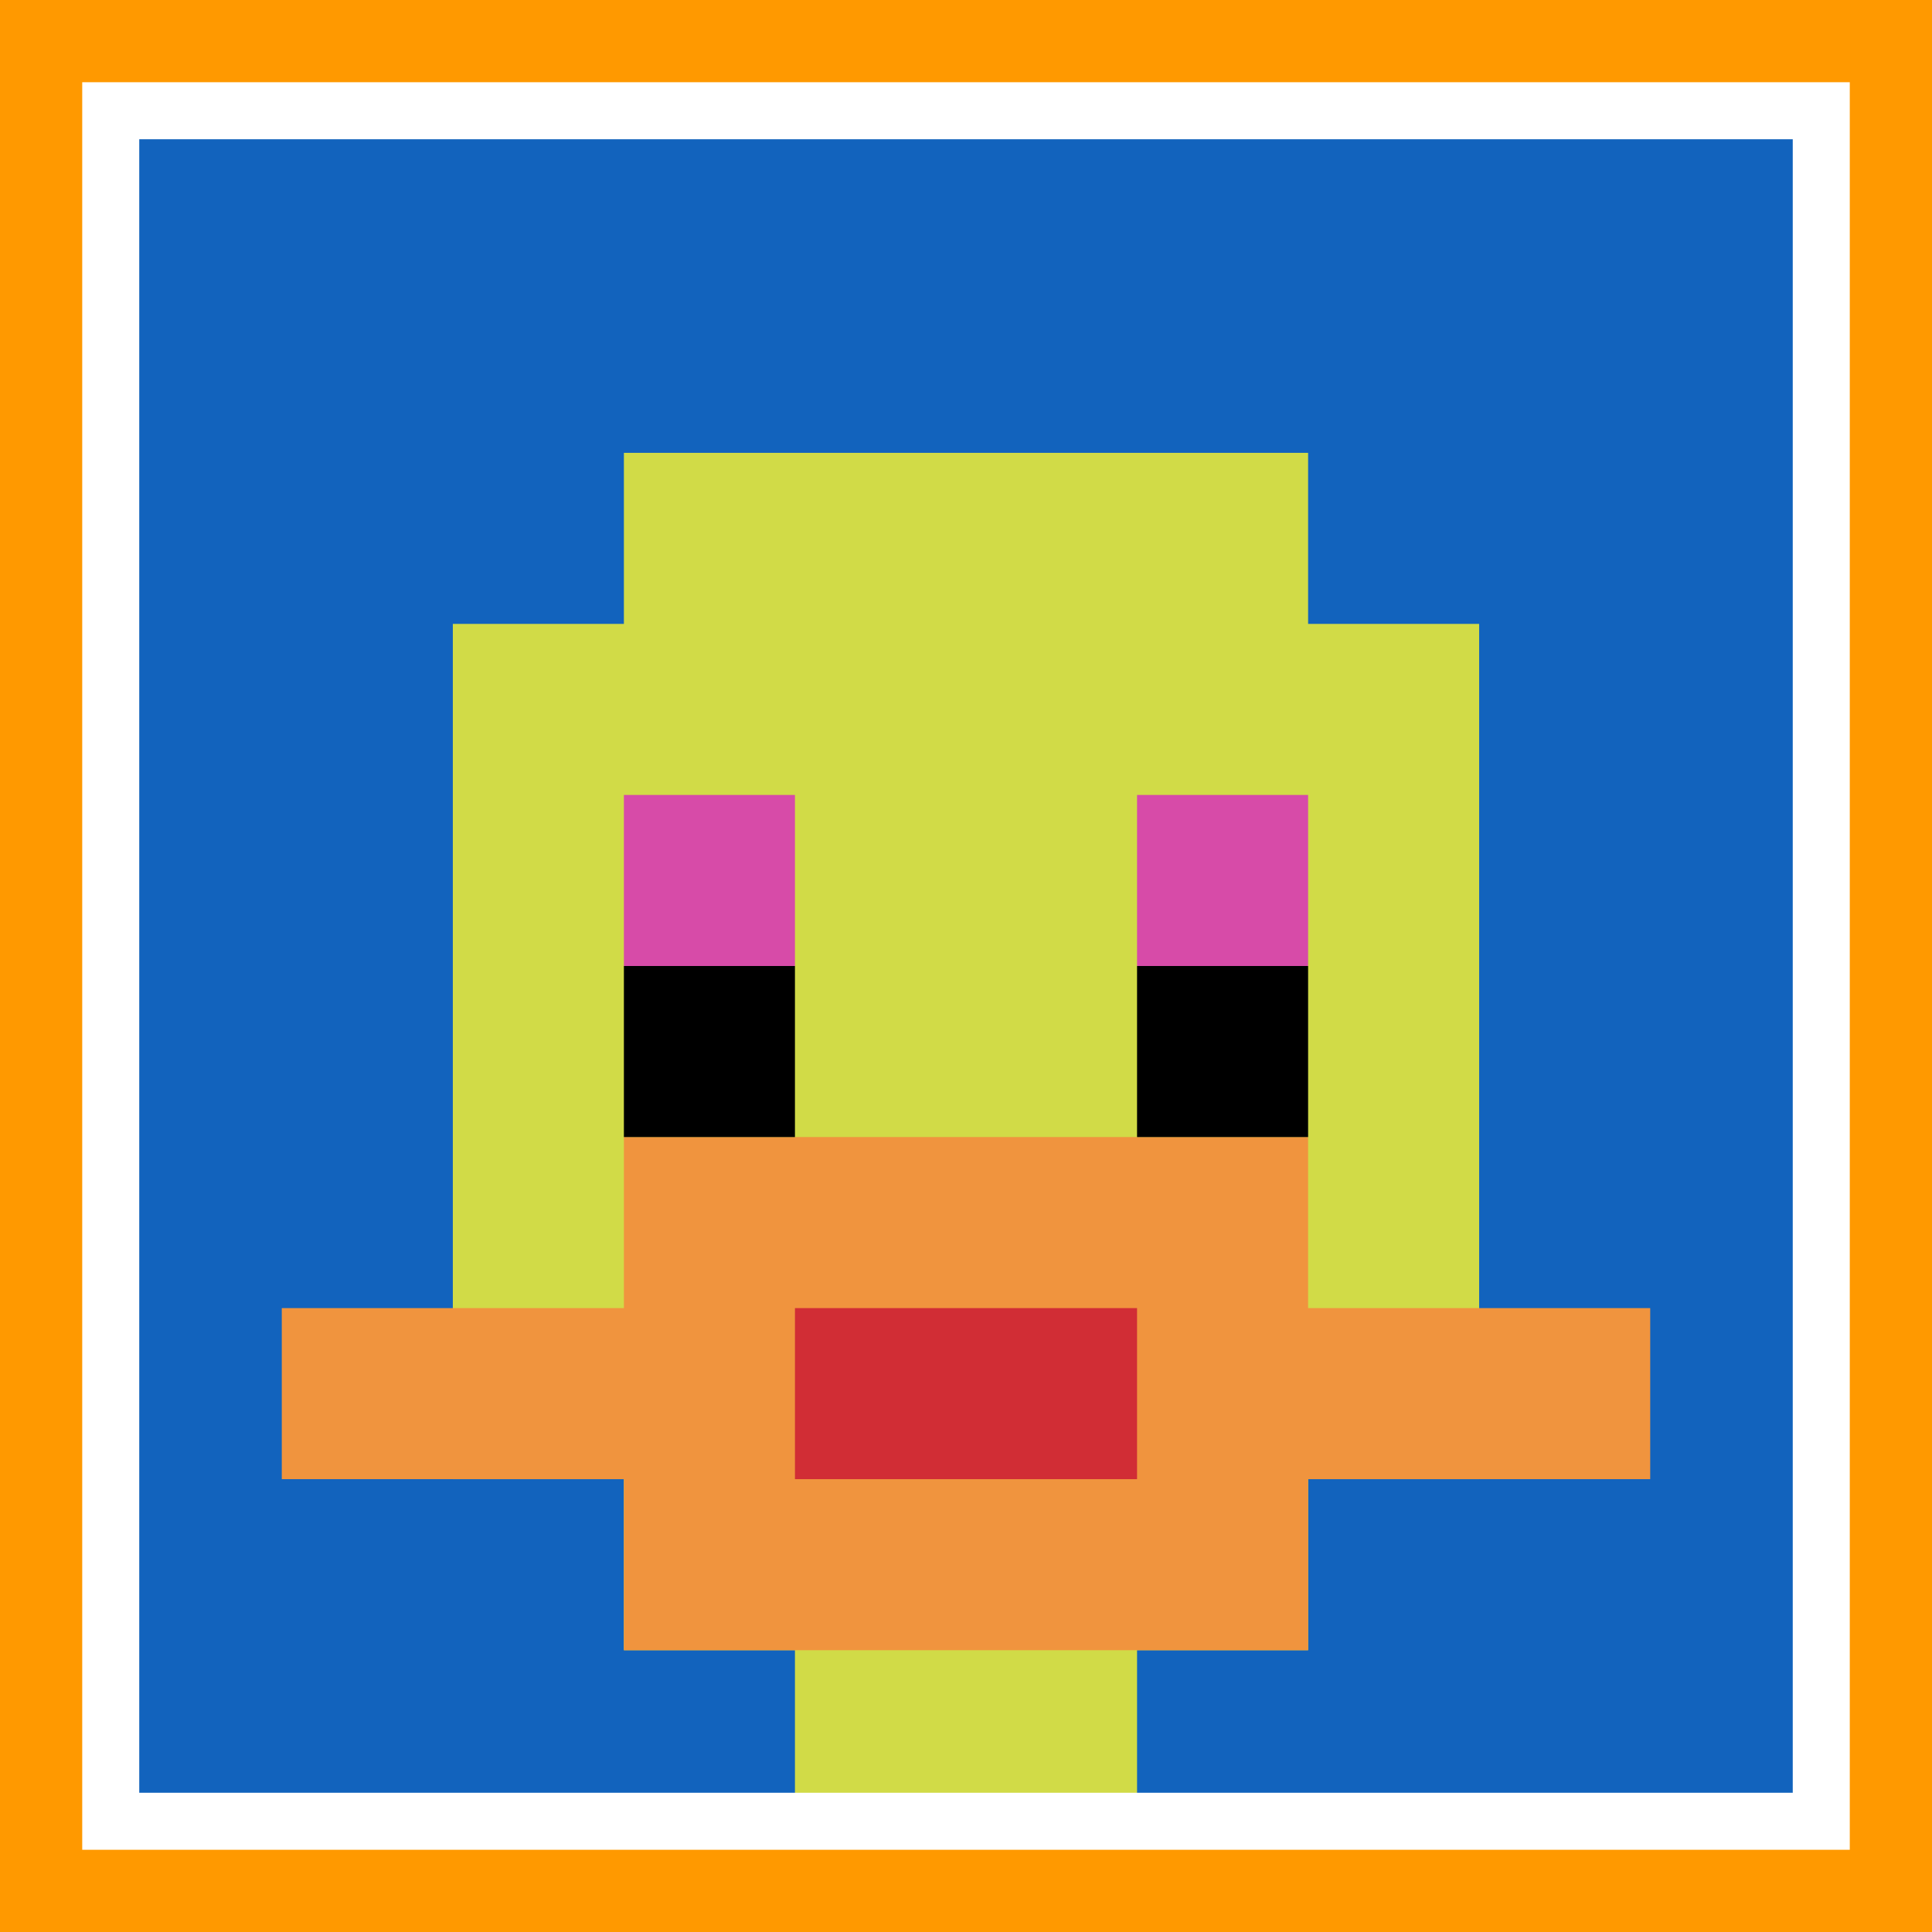
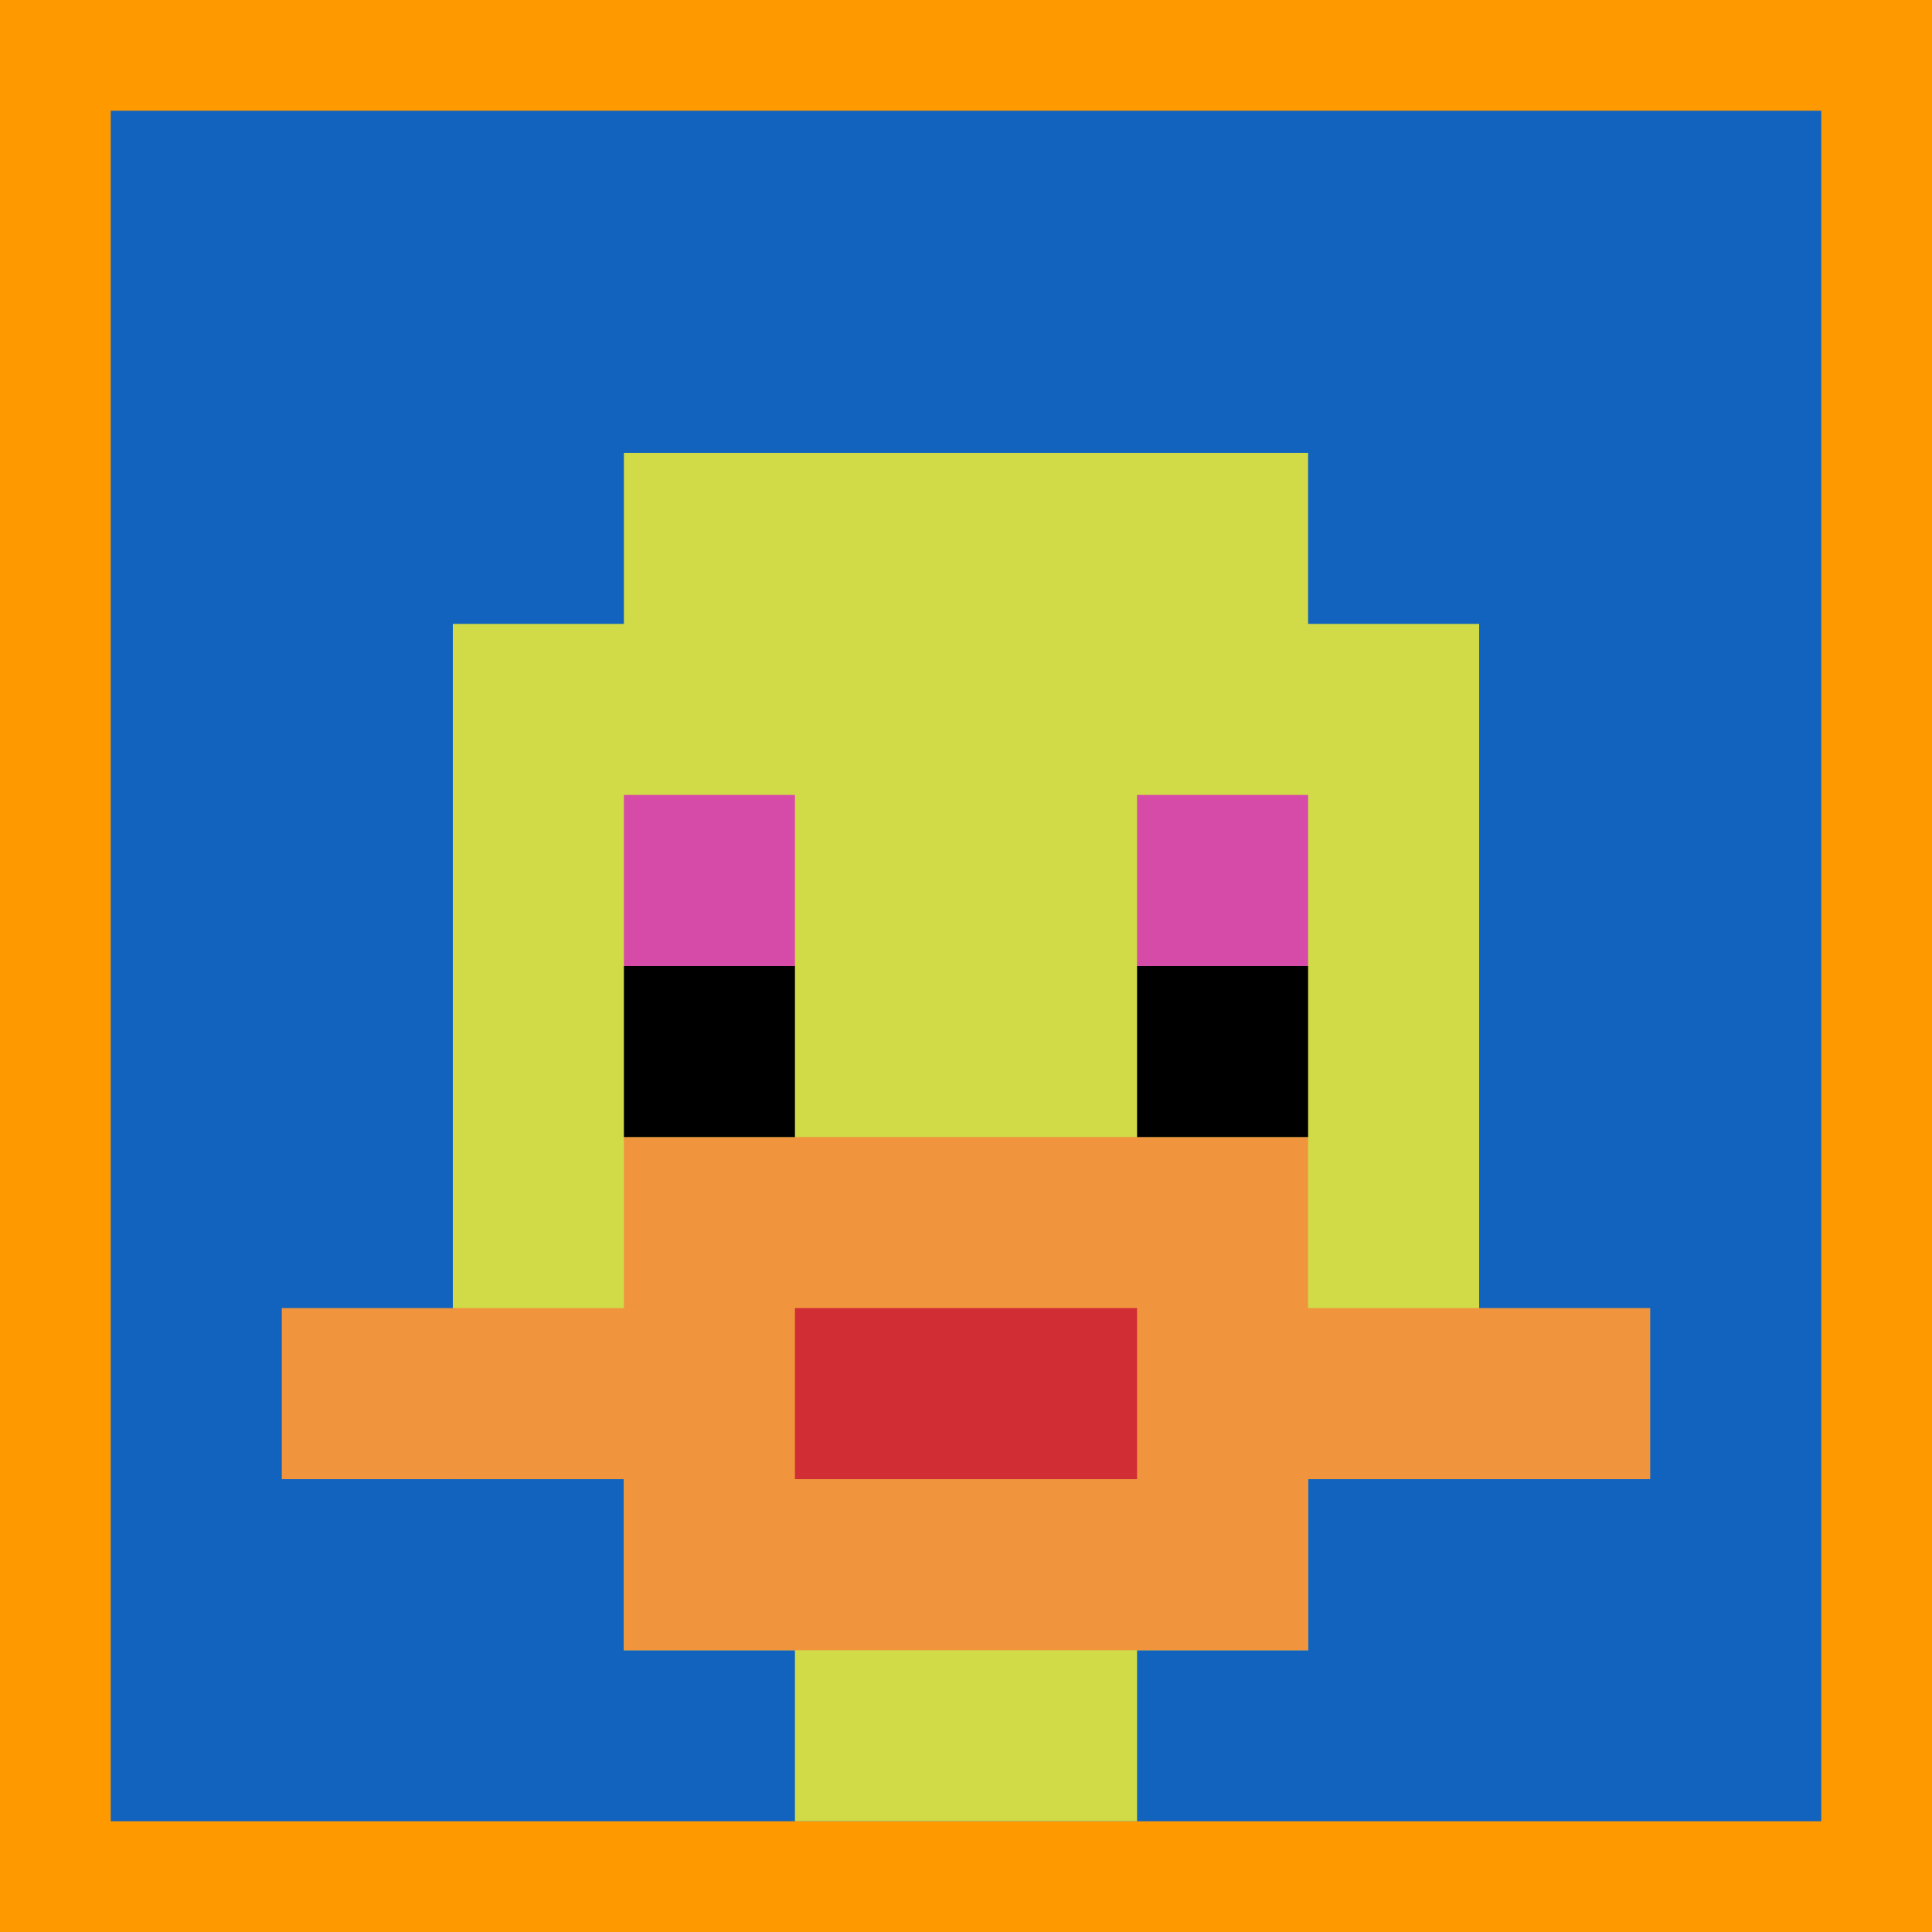
<svg xmlns="http://www.w3.org/2000/svg" version="1.1" width="820" height="820">
  <title>'goose-pfp-228884' by Dmitri Cherniak</title>
  <desc>seed=228884
backgroundColor=#ff9900
padding=22
innerPadding=47
timeout=10
dimension=1
border=true
Save=function(){return n.handleSave()}
frame=825

Rendered at Tue Oct 03 2023 20:44:51 GMT-0700 (Pacific Daylight Time)
Generated in &lt;1ms
</desc>
  <defs />
  <rect width="100%" height="100%" fill="#ff9900" />
  <g>
    <g id="0-0">
      <rect x="47" y="47" height="726" width="726" fill="#1263BD" />
      <g>
        <rect id="47-47-3-2-4-7" x="264.8" y="192.2" width="290.4" height="508.2" fill="#D1DB47" />
        <rect id="47-47-2-3-6-5" x="192.2" y="264.8" width="435.6" height="363" fill="#D1DB47" />
        <rect id="47-47-4-8-2-2" x="337.4" y="627.8" width="145.2" height="145.2" fill="#D1DB47" />
        <rect id="47-47-1-7-8-1" x="119.6" y="555.2" width="580.8" height="72.6" fill="#F0943E" />
        <rect id="47-47-3-6-4-3" x="264.8" y="482.6" width="290.4" height="217.8" fill="#F0943E" />
        <rect id="47-47-4-7-2-1" x="337.4" y="555.2" width="145.2" height="72.6" fill="#D12D35" />
        <rect id="47-47-3-4-1-1" x="264.8" y="337.4" width="72.6" height="72.6" fill="#D74BA8" />
        <rect id="47-47-6-4-1-1" x="482.6" y="337.4" width="72.6" height="72.6" fill="#D74BA8" />
        <rect id="47-47-3-5-1-1" x="264.8" y="410" width="72.6" height="72.6" fill="#000000" />
        <rect id="47-47-6-5-1-1" x="482.6" y="410" width="72.6" height="72.6" fill="#000000" />
      </g>
-       <rect x="47" y="47" stroke="white" stroke-width="24.2" height="726" width="726" fill="none" />
    </g>
  </g>
</svg>